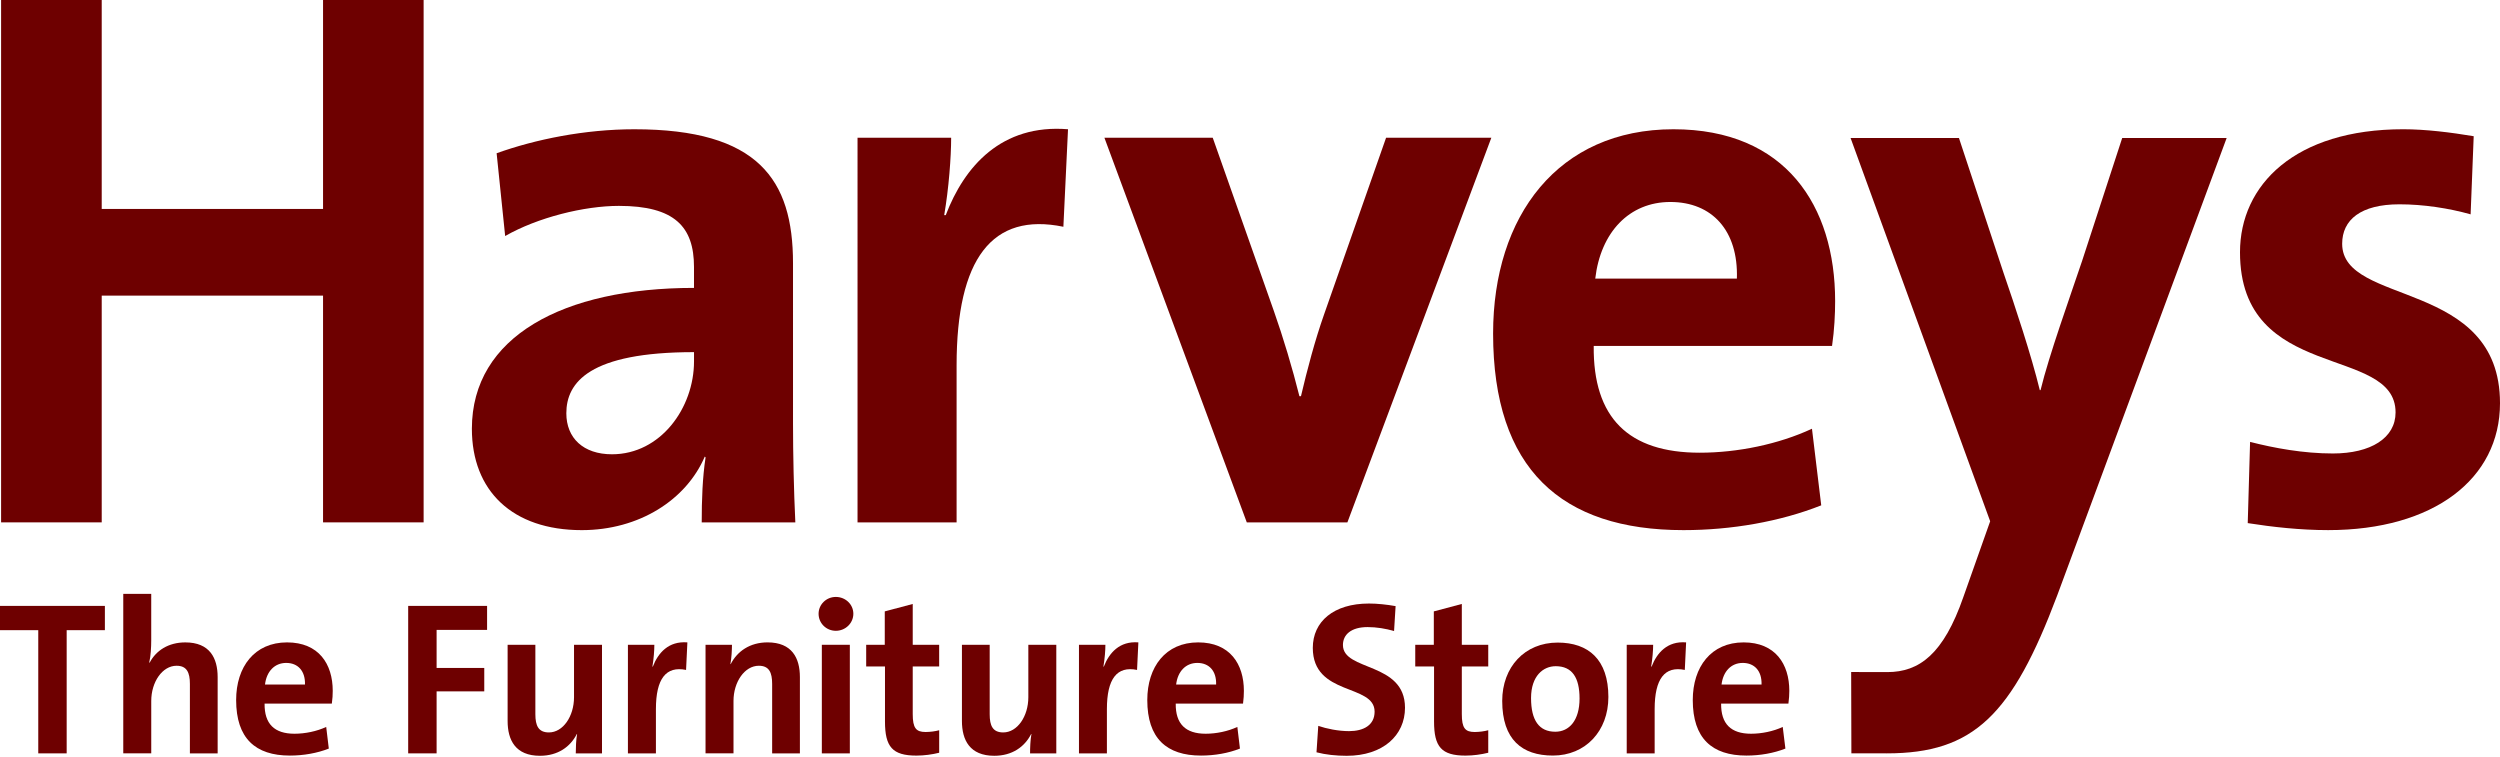
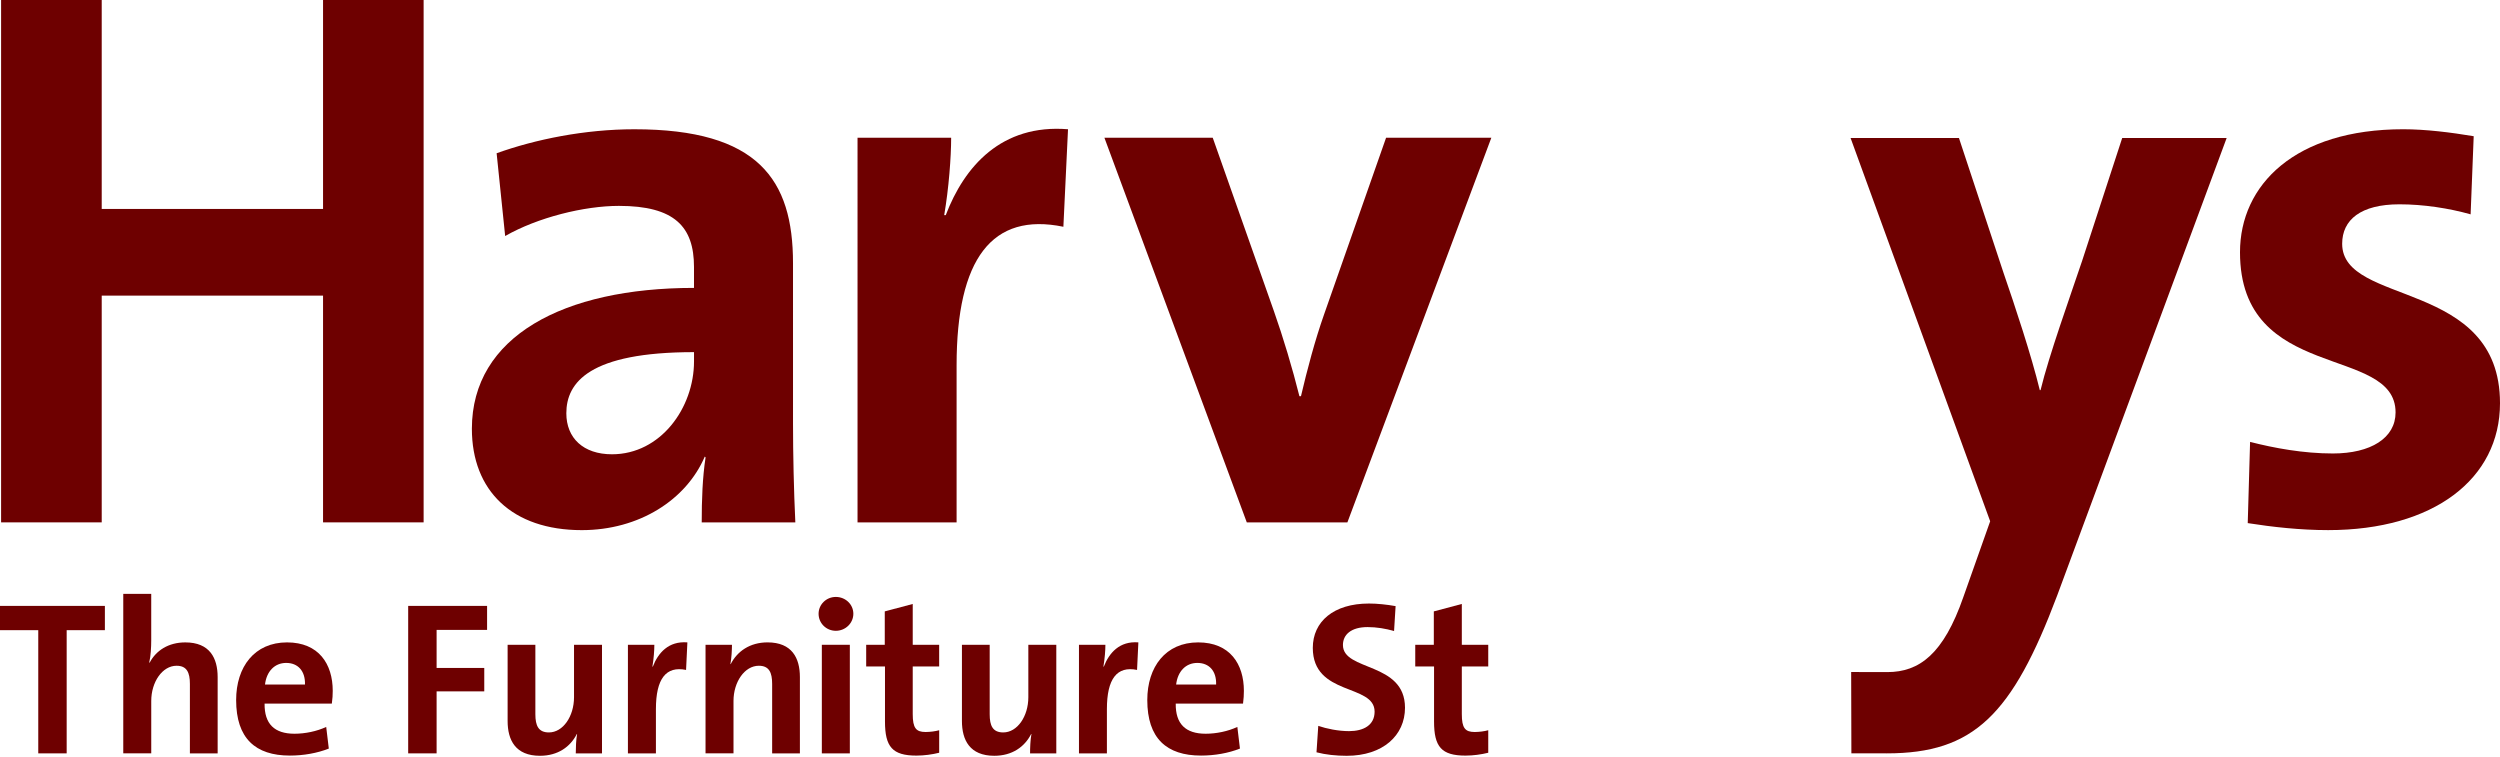
<svg xmlns="http://www.w3.org/2000/svg" version="1.1" id="Layer_1" x="0px" y="0px" width="150px" height="45.405px" viewBox="0 0 150 45.405" enable-background="new 0 0 150 45.405" xml:space="preserve">
  <g>
    <path fill="#6E0000" d="M148.422,8.173l-0.185,4.688c-1.3-0.368-2.834-0.602-4.271-0.602c-2.323,0-3.436,0.929-3.436,2.368   c0,3.76,9.47,2.09,9.47,9.565c0,4.549-3.993,7.615-10.308,7.615c-1.67,0-3.343-0.186-4.828-0.42l0.141-4.873   c1.439,0.37,3.203,0.695,4.966,0.695c2.278,0,3.763-0.929,3.763-2.462c0-4.086-9.334-1.763-9.334-9.609   c0-4.042,3.296-7.383,9.799-7.383C145.544,7.756,147.03,7.941,148.422,8.173" />
    <path fill="#6E0000" d="M133.599,8.281l-10.167,27.446c-2.699,7.171-5.007,9.475-10.224,9.475c-1.006,0-1.506,0-2.125-0.002   l-0.013-4.879c0.716,0.003,1.07,0.005,2.168,0.005c1.923,0,3.375-1.082,4.565-4.508l1.607-4.542l-8.375-22.995h6.502l2.669,8.074   c0.686,1.989,1.678,4.975,2.182,7.055h0.044c0.504-2.079,1.762-5.579,2.493-7.753l2.406-7.375L133.599,8.281L133.599,8.281z" />
-     <path fill="#6E0000" d="M110.108,18.063c0,0.79-0.044,1.717-0.185,2.692h-14.3c-0.046,4.32,2.09,6.407,6.361,6.407   c2.275,0,4.737-0.509,6.734-1.438l0.556,4.596c-2.462,0.976-5.388,1.487-8.263,1.487c-7.339,0-11.425-3.669-11.425-11.796   c0-7.056,3.901-12.256,10.82-12.256C107.138,7.756,110.108,12.352,110.108,18.063 M104.213,16.717   c0.093-2.879-1.488-4.598-3.993-4.598c-2.462,0-4.181,1.812-4.505,4.598H104.213z" />
-     <path fill="#6E0000" d="M107.359,41.453c0,0.223-0.016,0.487-0.054,0.762h-4.038c-0.013,1.22,0.589,1.809,1.796,1.809   c0.643,0,1.337-0.144,1.901-0.408l0.16,1.299c-0.697,0.276-1.523,0.42-2.335,0.42c-2.073,0-3.223-1.035-3.223-3.331   c0-1.994,1.1-3.46,3.052-3.46C106.518,38.544,107.359,39.841,107.359,41.453 M105.693,41.074c0.025-0.812-0.42-1.299-1.128-1.299   c-0.697,0-1.179,0.512-1.273,1.299H105.693z" />
-     <path fill="#6E0000" d="M101.167,38.543l-0.079,1.653c-1.207-0.251-1.809,0.536-1.809,2.345v2.662h-1.676v-6.516h1.586   c0,0.327-0.041,0.853-0.12,1.311h0.027C99.412,39.174,100.039,38.452,101.167,38.543" />
-     <path fill="#6E0000" d="M93.462,38.555c1.85,0,3.041,1.022,3.041,3.264c0,2.048-1.376,3.515-3.329,3.515   c-1.85,0-3.041-0.957-3.041-3.277C90.133,40.023,91.48,38.555,93.462,38.555 M94.773,41.911c0-1.258-0.446-1.939-1.43-1.939   c-0.746,0-1.48,0.577-1.48,1.913c0,1.338,0.483,2.019,1.455,2.019C94.143,43.905,94.773,43.237,94.773,41.911" />
    <path fill="#6E0000" d="M89.48,8.266l-8.636,23.076h-6.037L66.265,8.266h6.5l3.669,10.399c0.556,1.578,1.114,3.436,1.531,5.108   h0.093c0.371-1.578,0.834-3.342,1.392-4.922l3.715-10.586L89.48,8.266L89.48,8.266z" />
    <path fill="#6E0000" d="M89.295,43.814v1.351c-0.42,0.104-0.905,0.171-1.364,0.171c-1.443,0-1.888-0.525-1.888-2.044v-3.305h-1.128   v-1.299h1.114v-2.005l1.68-0.446v2.451h1.586v1.299h-1.586v2.857c0,0.841,0.198,1.076,0.774,1.076   C88.756,43.918,89.06,43.88,89.295,43.814" />
    <path fill="#6E0000" d="M83.736,36.367l-0.092,1.495c-0.498-0.145-1.049-0.237-1.586-0.237c-0.984,0-1.482,0.446-1.482,1.076   c0,1.586,3.724,0.997,3.724,3.762c0,1.665-1.326,2.885-3.501,2.885c-0.627,0-1.258-0.066-1.809-0.21l0.106-1.586   c0.496,0.171,1.204,0.316,1.847,0.316c0.866,0,1.533-0.355,1.533-1.169c0-1.691-3.708-0.916-3.708-3.828   c0-1.572,1.245-2.659,3.37-2.659C82.635,36.211,83.212,36.274,83.736,36.367" />
    <path fill="#6E0000" d="M74.633,41.453c0,0.223-0.013,0.487-0.051,0.762h-4.038c-0.016,1.22,0.589,1.809,1.796,1.809   c0.64,0,1.335-0.144,1.901-0.408l0.156,1.299c-0.694,0.276-1.52,0.42-2.334,0.42c-2.071,0-3.226-1.035-3.226-3.331   c0-1.994,1.101-3.46,3.054-3.46C73.795,38.544,74.633,39.841,74.633,41.453 M72.967,41.074c0.028-0.812-0.417-1.299-1.127-1.299   c-0.695,0-1.182,0.512-1.272,1.299H72.967z" />
    <path fill="#6E0000" d="M68.302,38.543l-0.079,1.653c-1.207-0.251-1.809,0.536-1.809,2.345v2.662h-1.676v-6.516h1.586   c0,0.327-0.041,0.853-0.12,1.311h0.025C66.546,39.174,67.175,38.452,68.302,38.543" />
    <path fill="#6E0000" d="M64.081,7.755l-0.278,5.851c-4.271-0.883-6.407,1.904-6.407,8.311v9.426h-5.944V8.265h5.617   c0,1.163-0.139,3.019-0.417,4.644h0.093C57.859,9.984,60.089,7.431,64.081,7.755" />
    <path fill="#6E0000" d="M63.378,38.687v6.516h-1.574c0-0.302,0.016-0.812,0.081-1.155l-0.014-0.011   c-0.393,0.774-1.139,1.31-2.215,1.31c-1.469,0-1.94-0.943-1.94-2.086v-4.574h1.665v4.17c0,0.681,0.182,1.089,0.812,1.089   c0.852,0,1.507-0.972,1.507-2.112v-3.146h1.678C63.378,38.688,63.378,38.687,63.378,38.687z" />
    <path fill="#6E0000" d="M56.351,43.814v1.351c-0.42,0.104-0.905,0.171-1.364,0.171c-1.443,0-1.888-0.525-1.888-2.044v-3.305h-1.128   v-1.299h1.115v-2.005l1.678-0.446v2.451h1.586v1.299h-1.586v2.857c0,0.841,0.198,1.076,0.774,1.076   C55.812,43.918,56.116,43.88,56.351,43.814" />
    <rect x="49.31" y="38.687" fill="#6E0000" width="1.68" height="6.516" />
    <path fill="#6E0000" d="M50.15,35.816c0.577,0,1.051,0.446,1.051,1.01s-0.474,1.022-1.051,1.022s-1.035-0.458-1.035-1.022   C49.115,36.274,49.573,35.816,50.15,35.816" />
    <path fill="#6E0000" d="M47.994,40.628v4.574h-1.665v-4.17c0-0.681-0.182-1.087-0.799-1.087c-0.852,0-1.52,0.972-1.52,2.112v3.144   h-1.678v-6.514h1.586c0,0.3-0.028,0.812-0.093,1.153l0.014,0.013c0.393-0.774,1.155-1.31,2.215-1.31   C47.523,38.544,47.994,39.487,47.994,40.628" />
    <path fill="#6E0000" d="M47.72,31.342h-5.617c0-1.346,0.046-2.692,0.232-3.899l-0.047-0.049c-1.114,2.602-3.945,4.414-7.38,4.414   c-4.181,0-6.595-2.37-6.595-6.083c0-5.527,5.478-8.451,13.327-8.451v-1.256c0-2.413-1.161-3.665-4.506-3.665   c-2.087,0-4.874,0.695-6.824,1.809l-0.512-4.967c2.323-0.834,5.293-1.439,8.265-1.439c7.431,0,9.518,3.019,9.518,8.031V25.4   C47.581,27.257,47.63,29.438,47.72,31.342 M41.641,21.684v-0.556c-6.269,0-7.661,1.811-7.661,3.669c0,1.485,1.019,2.46,2.738,2.46   C39.642,27.257,41.641,24.469,41.641,21.684" />
    <path fill="#6E0000" d="M41.243,38.543l-0.079,1.653c-1.207-0.251-1.809,0.536-1.809,2.345v2.662h-1.68v-6.516h1.586   c0,0.327-0.038,0.853-0.117,1.311h0.025C39.485,39.174,40.115,38.452,41.243,38.543" />
    <path fill="#6E0000" d="M36.12,38.687v6.516h-1.574c0-0.302,0.016-0.812,0.079-1.155l-0.013-0.011   c-0.393,0.774-1.139,1.31-2.215,1.31c-1.469,0-1.94-0.943-1.94-2.086v-4.574h1.665v4.17c0,0.681,0.182,1.089,0.812,1.089   c0.852,0,1.507-0.972,1.507-2.112v-3.146h1.679C36.12,38.688,36.12,38.687,36.12,38.687z" />
    <polygon fill="#6E0000" points="29.225,36.354 29.225,37.794 26.196,37.794 26.196,40.077 29.056,40.077 29.056,41.482    26.196,41.482 26.196,45.202 24.491,45.202 24.491,36.354  " />
    <polygon fill="#6E0000" points="25.417,0 25.417,31.342 19.383,31.342 19.383,17.737 6.103,17.737 6.103,31.342 0.066,31.342    0.066,0 6.103,0 6.103,12.537 19.383,12.537 19.383,0  " />
    <path fill="#6E0000" d="M19.964,41.453c0,0.223-0.013,0.487-0.054,0.762h-4.035c-0.016,1.22,0.589,1.809,1.793,1.809   c0.643,0,1.338-0.144,1.904-0.408l0.156,1.299c-0.697,0.276-1.522,0.42-2.334,0.42c-2.071,0-3.226-1.035-3.226-3.331   c0-1.994,1.101-3.46,3.054-3.46C19.127,38.544,19.964,39.841,19.964,41.453 M18.299,41.074c0.025-0.812-0.42-1.299-1.127-1.299   c-0.695,0-1.182,0.512-1.272,1.299H18.299z" />
    <path fill="#6E0000" d="M13.059,40.628v4.574h-1.665v-4.17c0-0.681-0.185-1.087-0.799-1.087c-0.853,0-1.52,0.972-1.52,2.112v3.144   H7.396v-9.568h1.678v2.79c0,0.395-0.028,0.945-0.12,1.326l0.025,0.013c0.382-0.733,1.13-1.218,2.139-1.218   C12.587,38.544,13.059,39.487,13.059,40.628" />
    <polygon fill="#6E0000" points="6.293,36.354 6.293,37.81 4,37.81 4,45.202 2.296,45.202 2.296,37.81 0,37.81 0,36.354  " />
  </g>
</svg>